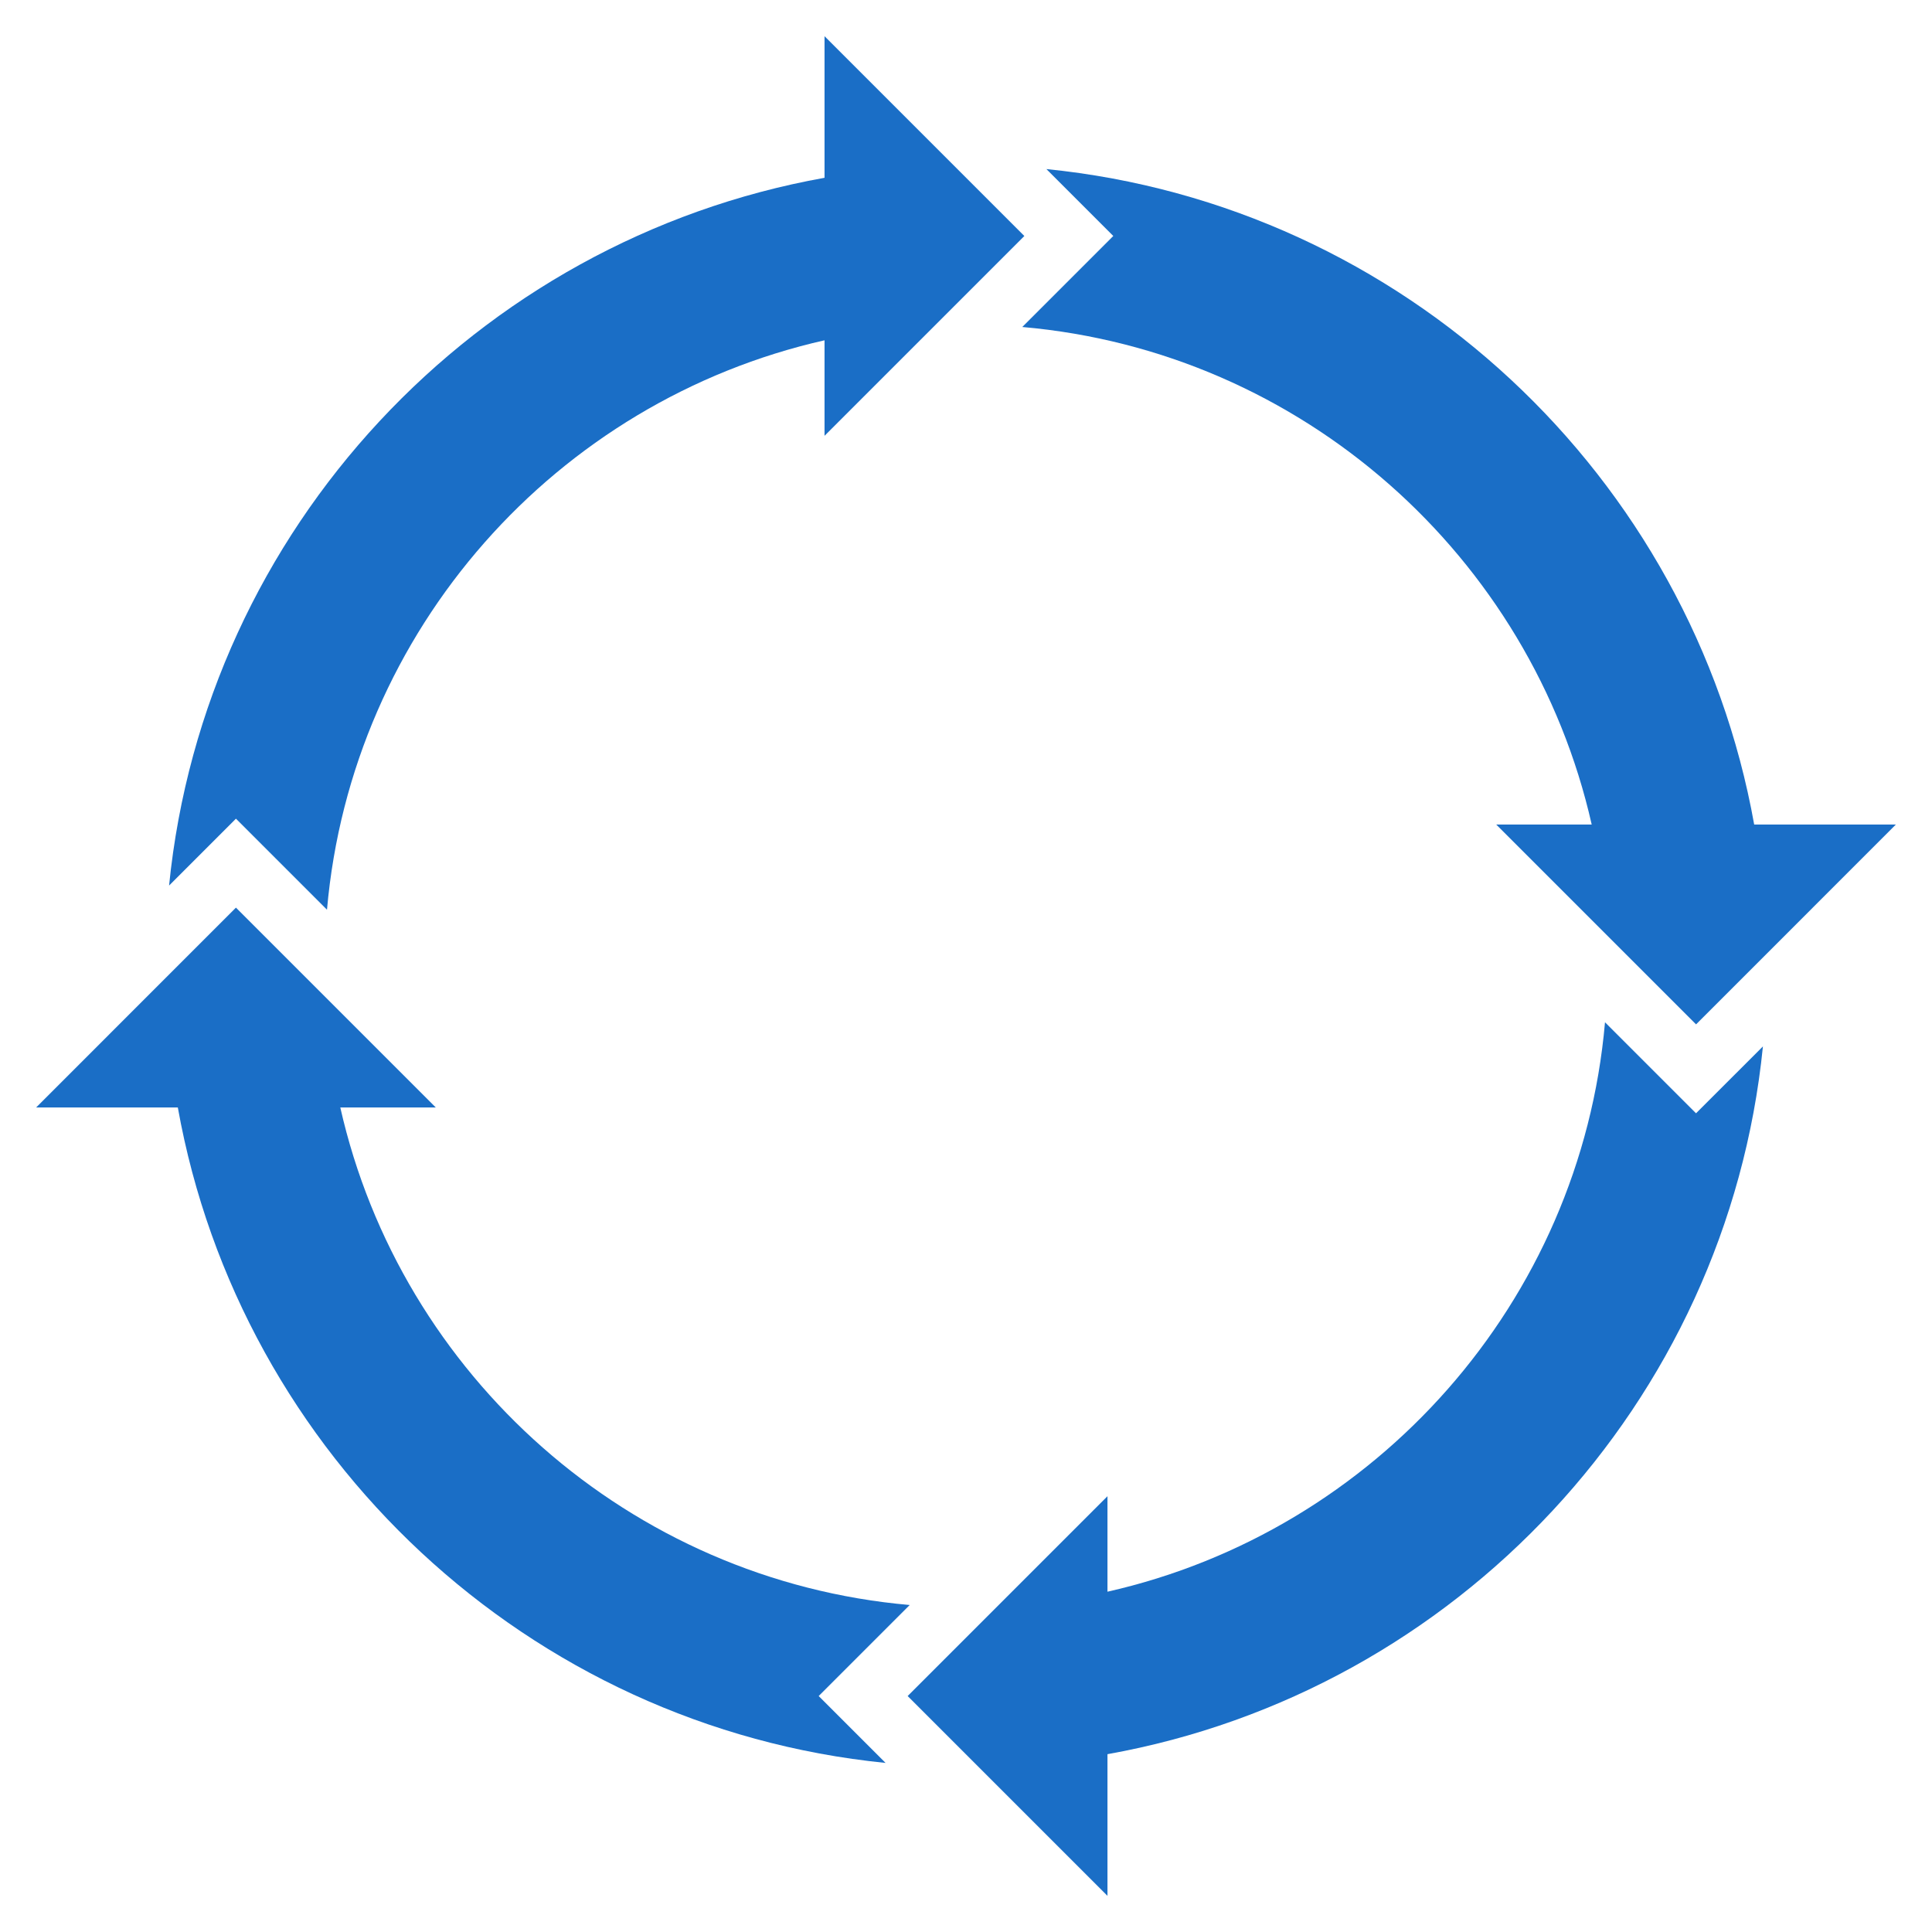
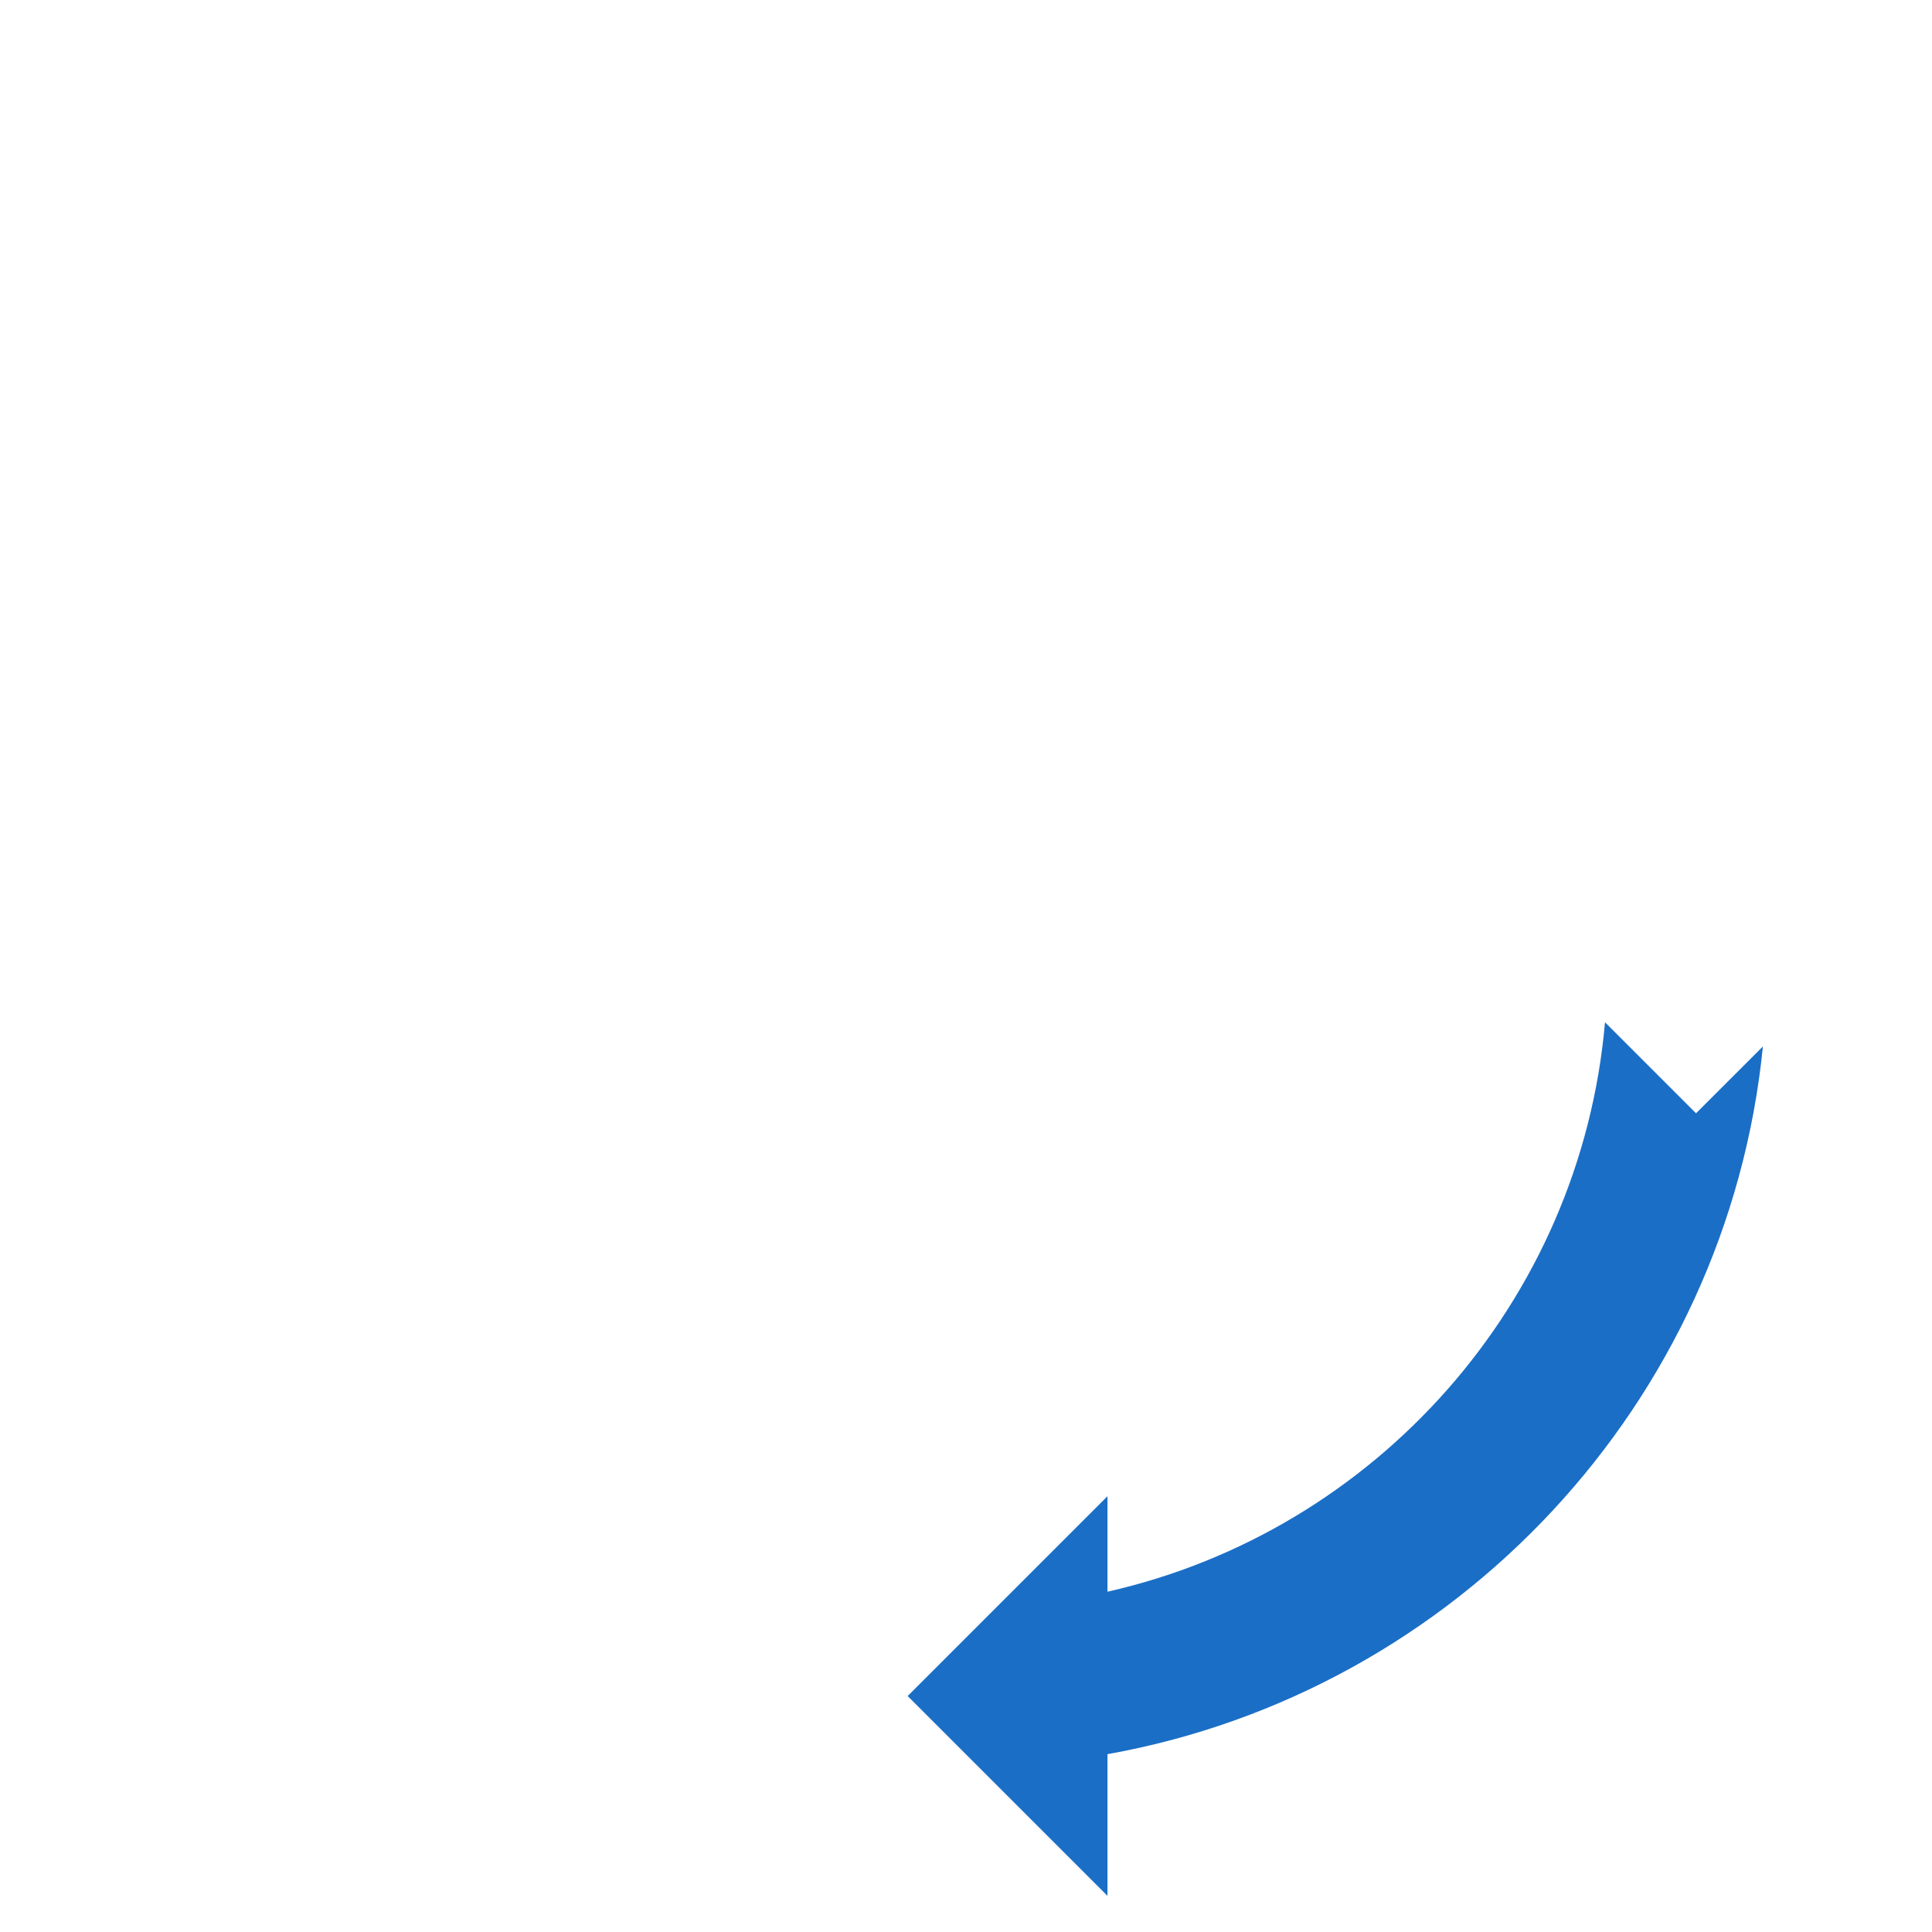
<svg xmlns="http://www.w3.org/2000/svg" id="_レイヤー_2" viewBox="0 0 80 80">
  <g id="_レイヤー_1-2">
-     <rect width="80" height="80" style="fill:none;" />
    <g>
-       <path d="M37.67,66.46c-11.593-1.013-21.07-9.499-23.579-20.602h3.954l-1.815-1.815-2.766-2.766-3.694-3.694-2.924,2.924-3.535,3.536-1.815,1.815H7.363c2.584,14.433,14.526,25.66,29.307,27.141l-2.77-2.77,3.769-3.769Z" style="fill:#1a6ec6;" />
      <path d="M66.46,42.33c-1.013,11.593-9.498,21.07-20.602,23.579v-3.954l-1.815,1.815-2.766,2.766-3.693,3.693,2.924,2.924,3.535,3.535,1.815,1.815v-5.866c14.433-2.584,25.66-14.526,27.141-29.307l-2.77,2.769-3.769-3.769Z" style="fill:#1a6ec6;" />
-       <path d="M13.54,37.67c1.013-11.593,9.498-21.07,20.602-23.579v3.955l1.815-1.815,2.766-2.766,3.693-3.693-2.924-2.924-3.535-3.535-1.815-1.815V7.362c-14.432,2.584-25.66,14.527-27.141,29.307l2.769-2.769,3.769,3.769Z" style="fill:#1a6ec6;" />
-       <path d="M72.637,34.142c-2.584-14.433-14.526-25.661-29.308-27.141l2.77,2.77-3.769,3.769c11.592,1.013,21.069,9.499,23.579,20.602h-3.954l1.815,1.815,2.766,2.766,3.694,3.694,2.924-2.924,3.535-3.536,1.815-1.815h-5.866Z" style="fill:#1a6ec6;" />
    </g>
  </g>
</svg>